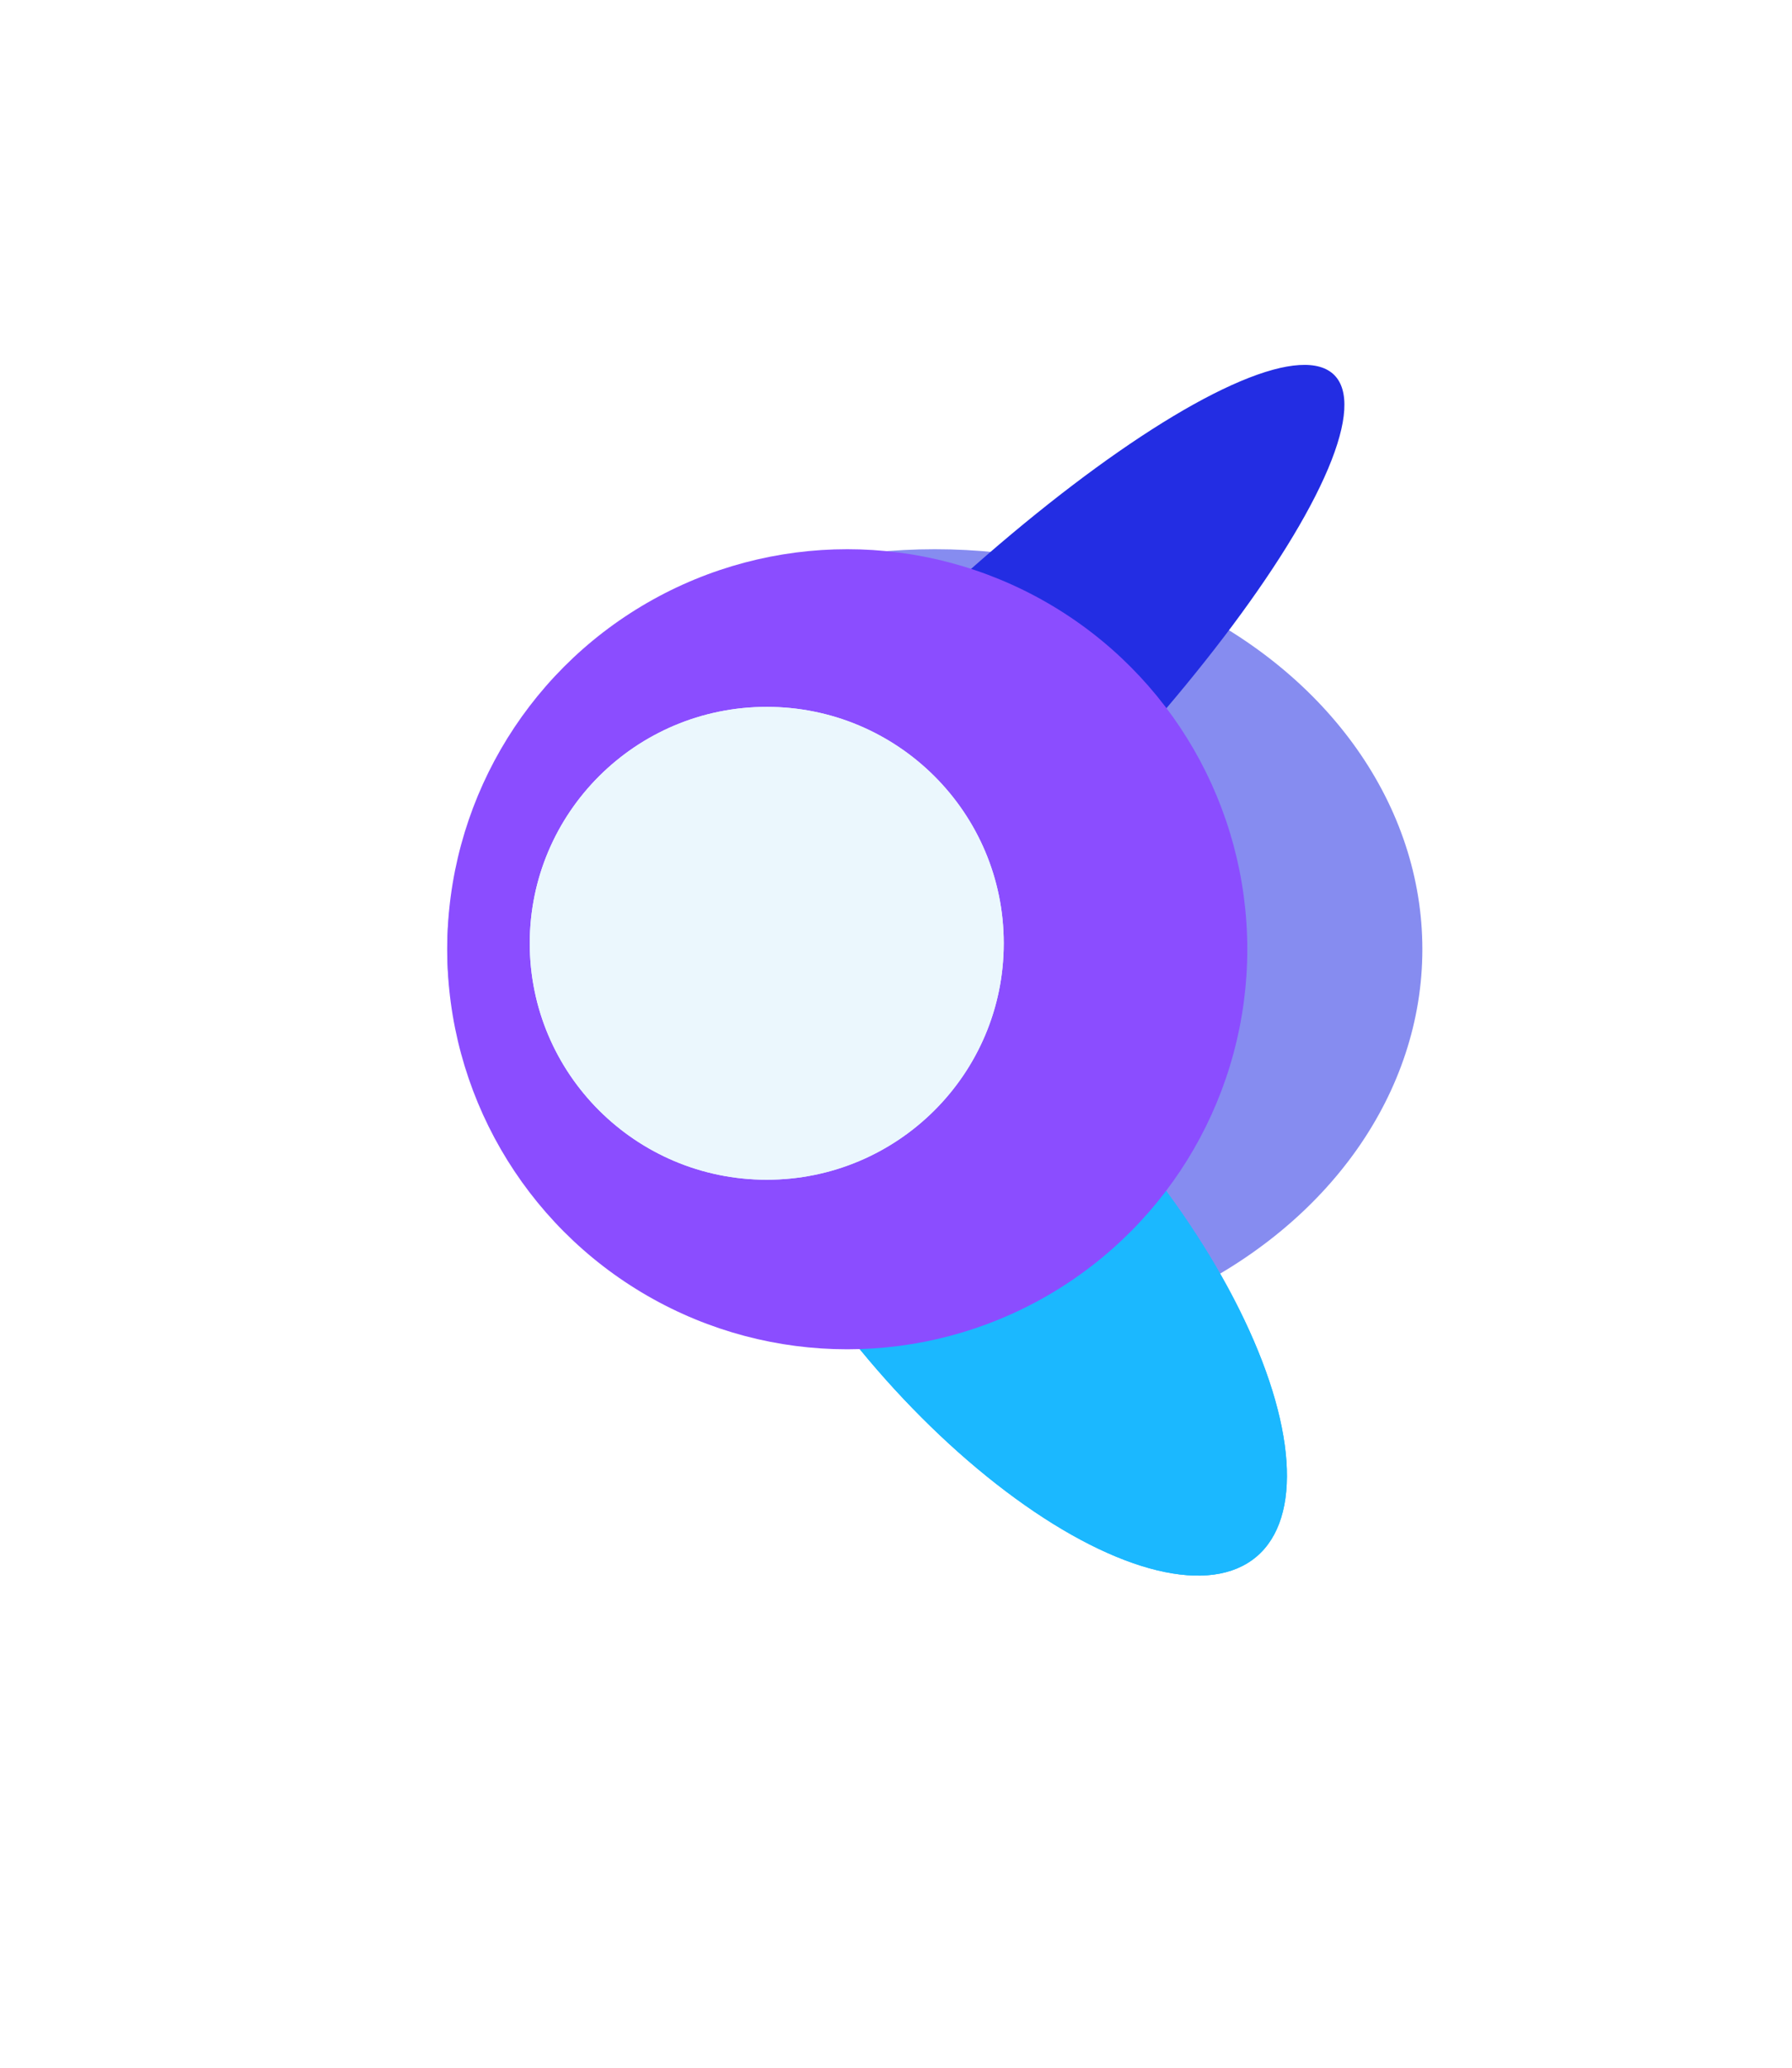
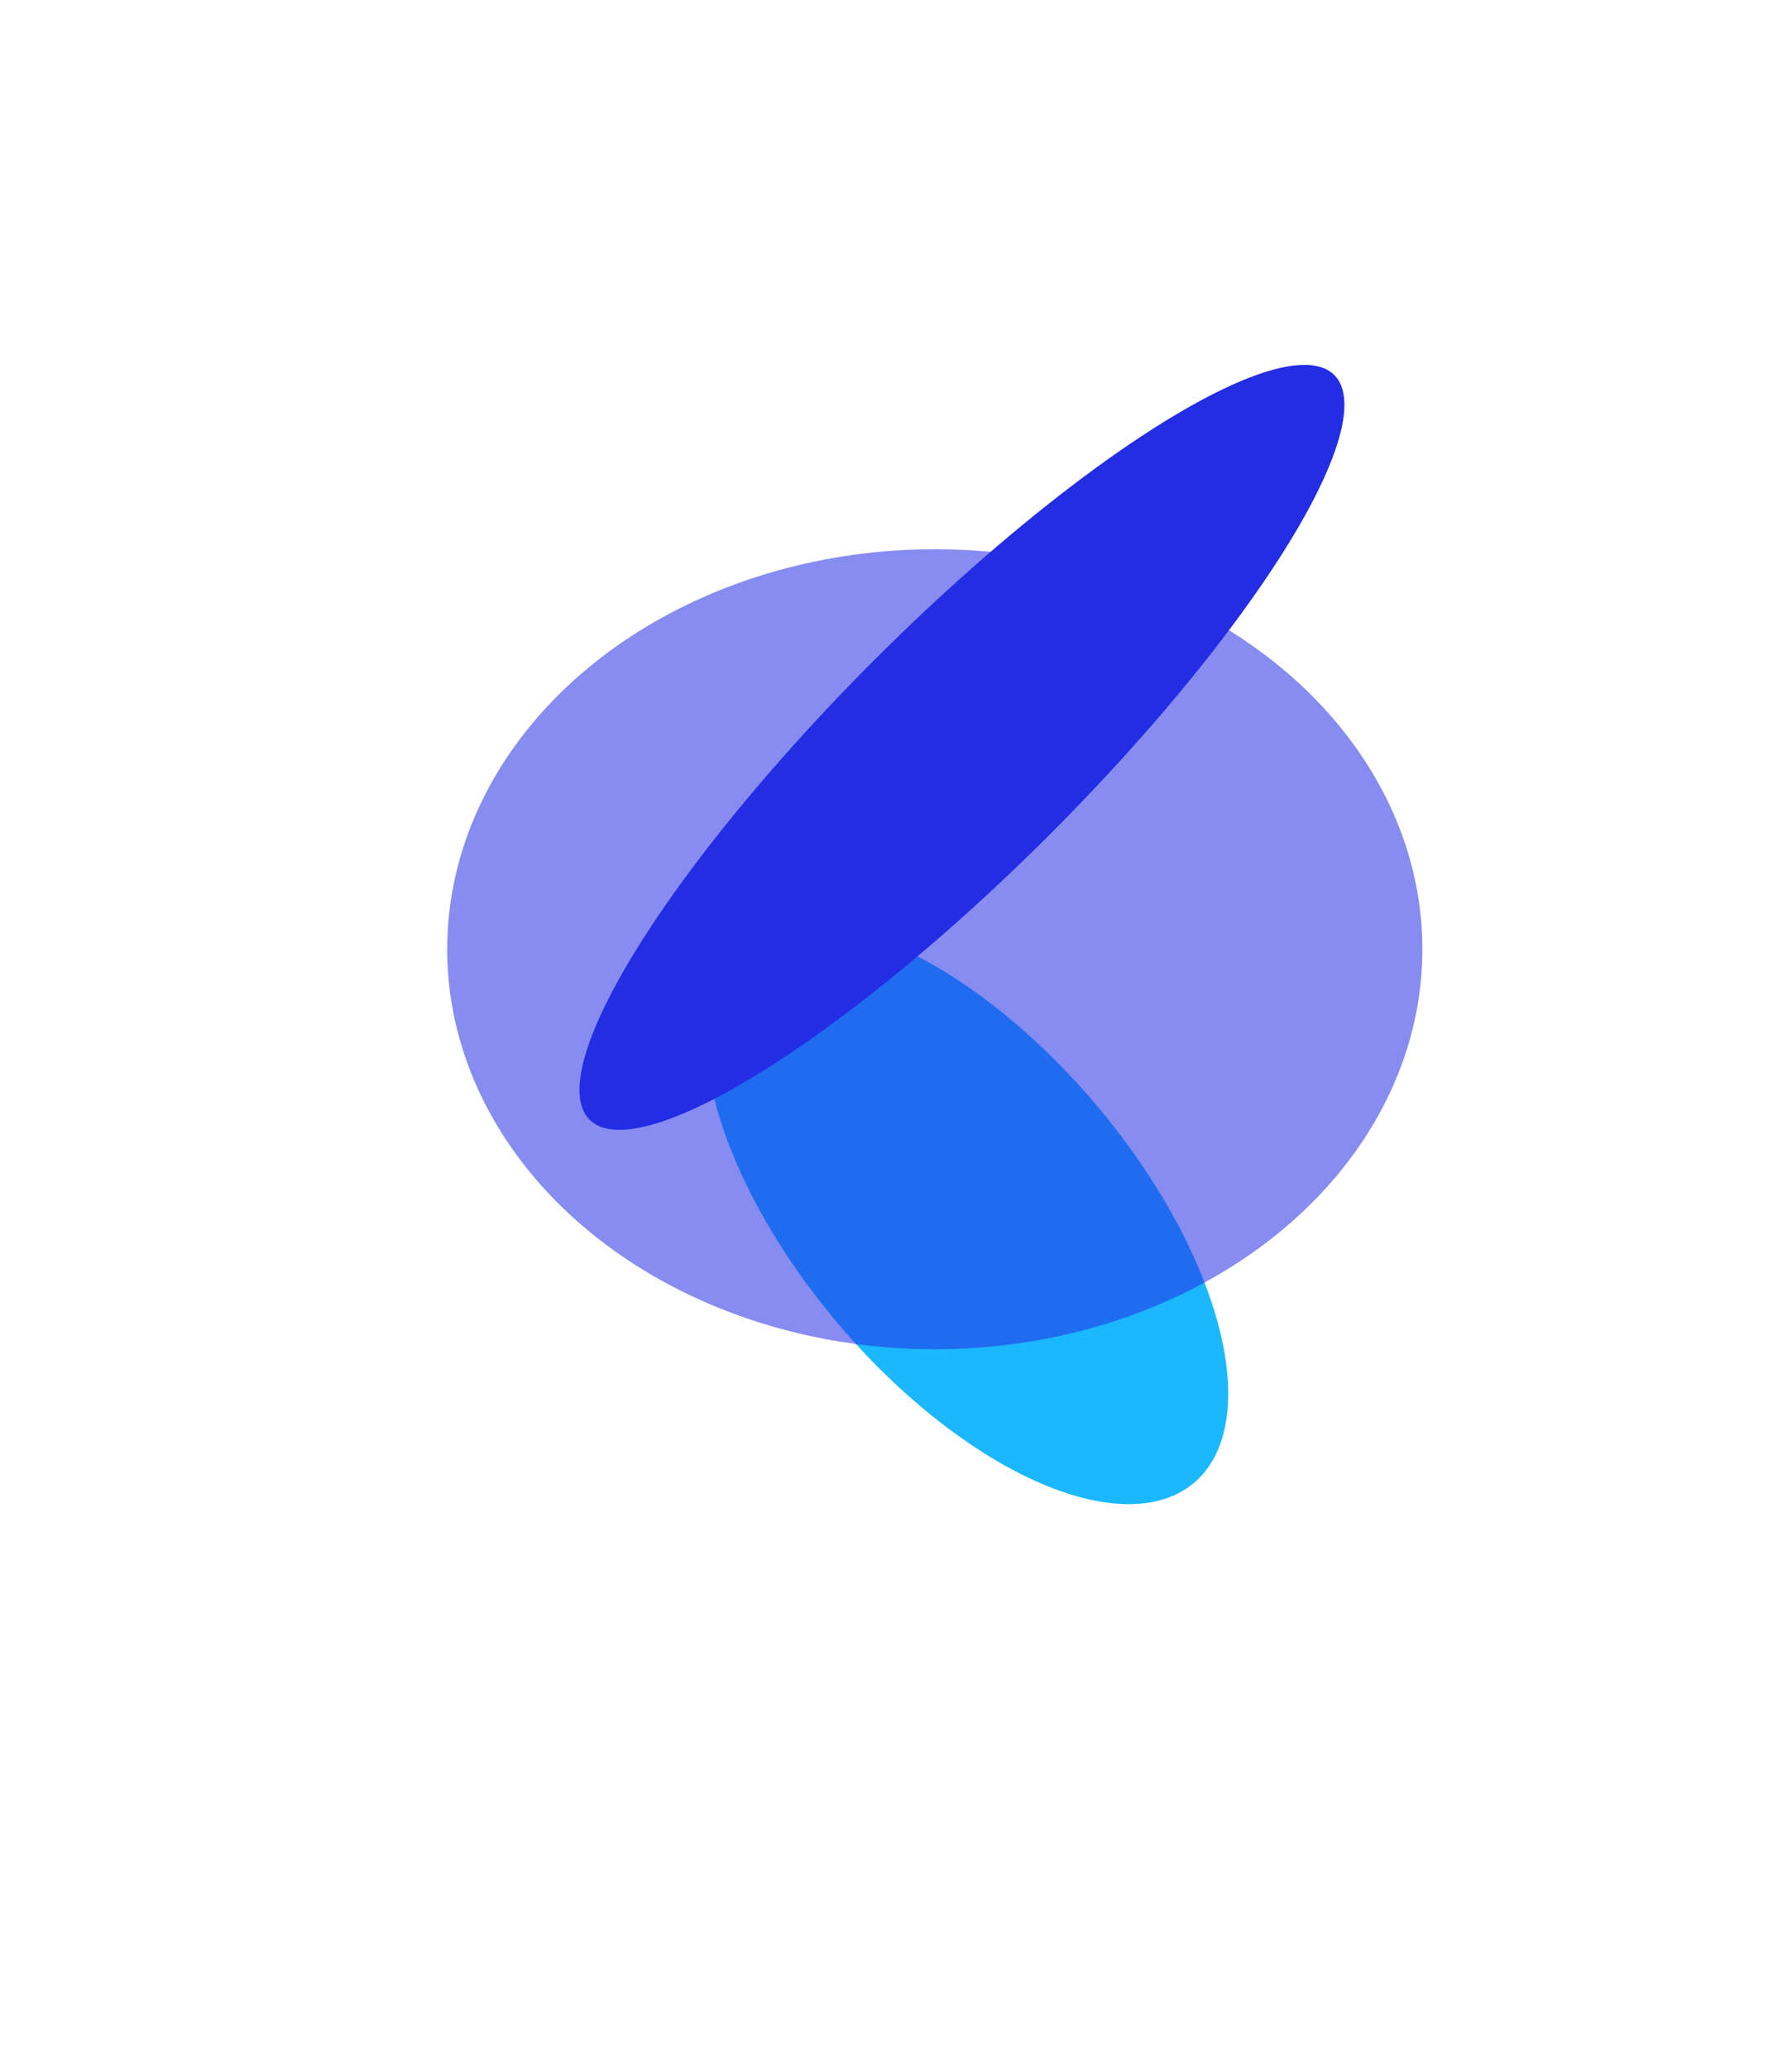
<svg xmlns="http://www.w3.org/2000/svg" width="1344" height="1551" viewBox="0 0 1344 1551" fill="none">
  <g filter="url(#filter0_f_106_49)">
    <ellipse cx="725.167" cy="910.485" rx="263.957" ry="126.893" transform="rotate(49.807 725.167 910.485)" fill="#1BB8FF" />
  </g>
  <g opacity="0.55" filter="url(#filter1_f_106_49)">
    <ellipse cx="701.093" cy="711.933" rx="365.678" ry="300.027" fill="#232DE3" />
  </g>
  <g filter="url(#filter2_f_106_49)">
-     <ellipse cx="748.568" cy="938.183" rx="300.217" ry="126.893" transform="rotate(49.807 748.568 938.183)" fill="#1BB8FF" />
-   </g>
+     </g>
  <g filter="url(#filter3_f_106_49)">
-     <ellipse cx="748.568" cy="938.183" rx="300.217" ry="126.893" transform="rotate(49.807 748.568 938.183)" fill="#1BB8FF" />
-   </g>
+     </g>
  <g filter="url(#filter4_f_106_49)">
    <ellipse cx="721.454" cy="560.515" rx="92.797" ry="394.912" transform="rotate(45 721.454 560.515)" fill="#232DE3" />
  </g>
  <g filter="url(#filter5_f_106_49)">
-     <circle cx="635.442" cy="711.933" r="300.027" fill="#8B4DFF" />
-   </g>
+     </g>
  <g filter="url(#filter6_f_106_49)">
-     <ellipse cx="575.062" cy="707.468" rx="177.746" ry="177.315" fill="#EBF7FD" />
-   </g>
+     </g>
  <g filter="url(#filter7_f_106_49)">
-     <ellipse cx="575.062" cy="707.468" rx="177.746" ry="177.315" fill="#EBF7FD" />
-   </g>
+     </g>
  <defs>
    <filter id="filter0_f_106_49" x="106.344" y="270.008" width="1237.65" height="1280.96" filterUnits="userSpaceOnUse" color-interpolation-filters="sRGB">
      <feFlood flood-opacity="0" result="BackgroundImageFix" />
      <feBlend mode="normal" in="SourceGraphic" in2="BackgroundImageFix" result="shape" />
      <feGaussianBlur stdDeviation="211.397" result="effect1_foregroundBlur_106_49" />
    </filter>
    <filter id="filter1_f_106_49" x="115.39" y="191.88" width="1171.41" height="1040.1" filterUnits="userSpaceOnUse" color-interpolation-filters="sRGB">
      <feFlood flood-opacity="0" result="BackgroundImageFix" />
      <feBlend mode="normal" in="SourceGraphic" in2="BackgroundImageFix" result="shape" />
      <feGaussianBlur stdDeviation="110.013" result="effect1_foregroundBlur_106_49" />
    </filter>
    <filter id="filter2_f_106_49" x="311.852" y="474.58" width="873.433" height="927.206" filterUnits="userSpaceOnUse" color-interpolation-filters="sRGB">
      <feFlood flood-opacity="0" result="BackgroundImageFix" />
      <feBlend mode="normal" in="SourceGraphic" in2="BackgroundImageFix" result="shape" />
      <feGaussianBlur stdDeviation="110.013" result="effect1_foregroundBlur_106_49" />
    </filter>
    <filter id="filter3_f_106_49" x="311.852" y="474.58" width="873.433" height="927.206" filterUnits="userSpaceOnUse" color-interpolation-filters="sRGB">
      <feFlood flood-opacity="0" result="BackgroundImageFix" />
      <feBlend mode="normal" in="SourceGraphic" in2="BackgroundImageFix" result="shape" />
      <feGaussianBlur stdDeviation="110.013" result="effect1_foregroundBlur_106_49" />
    </filter>
    <filter id="filter4_f_106_49" x="161.193" y="0.253" width="1120.52" height="1120.52" filterUnits="userSpaceOnUse" color-interpolation-filters="sRGB">
      <feFlood flood-opacity="0" result="BackgroundImageFix" />
      <feBlend mode="normal" in="SourceGraphic" in2="BackgroundImageFix" result="shape" />
      <feGaussianBlur stdDeviation="136.673" result="effect1_foregroundBlur_106_49" />
    </filter>
    <filter id="filter5_f_106_49" x="0.594" y="77.084" width="1269.7" height="1269.7" filterUnits="userSpaceOnUse" color-interpolation-filters="sRGB">
      <feFlood flood-opacity="0" result="BackgroundImageFix" />
      <feBlend mode="normal" in="SourceGraphic" in2="BackgroundImageFix" result="shape" />
      <feGaussianBlur stdDeviation="167.411" result="effect1_foregroundBlur_106_49" />
    </filter>
    <filter id="filter6_f_106_49" x="177.29" y="310.128" width="795.544" height="794.681" filterUnits="userSpaceOnUse" color-interpolation-filters="sRGB">
      <feFlood flood-opacity="0" result="BackgroundImageFix" />
      <feBlend mode="normal" in="SourceGraphic" in2="BackgroundImageFix" result="shape" />
      <feGaussianBlur stdDeviation="110.013" result="effect1_foregroundBlur_106_49" />
    </filter>
    <filter id="filter7_f_106_49" x="177.29" y="310.128" width="795.544" height="794.681" filterUnits="userSpaceOnUse" color-interpolation-filters="sRGB">
      <feFlood flood-opacity="0" result="BackgroundImageFix" />
      <feBlend mode="normal" in="SourceGraphic" in2="BackgroundImageFix" result="shape" />
      <feGaussianBlur stdDeviation="110.013" result="effect1_foregroundBlur_106_49" />
    </filter>
  </defs>
</svg>